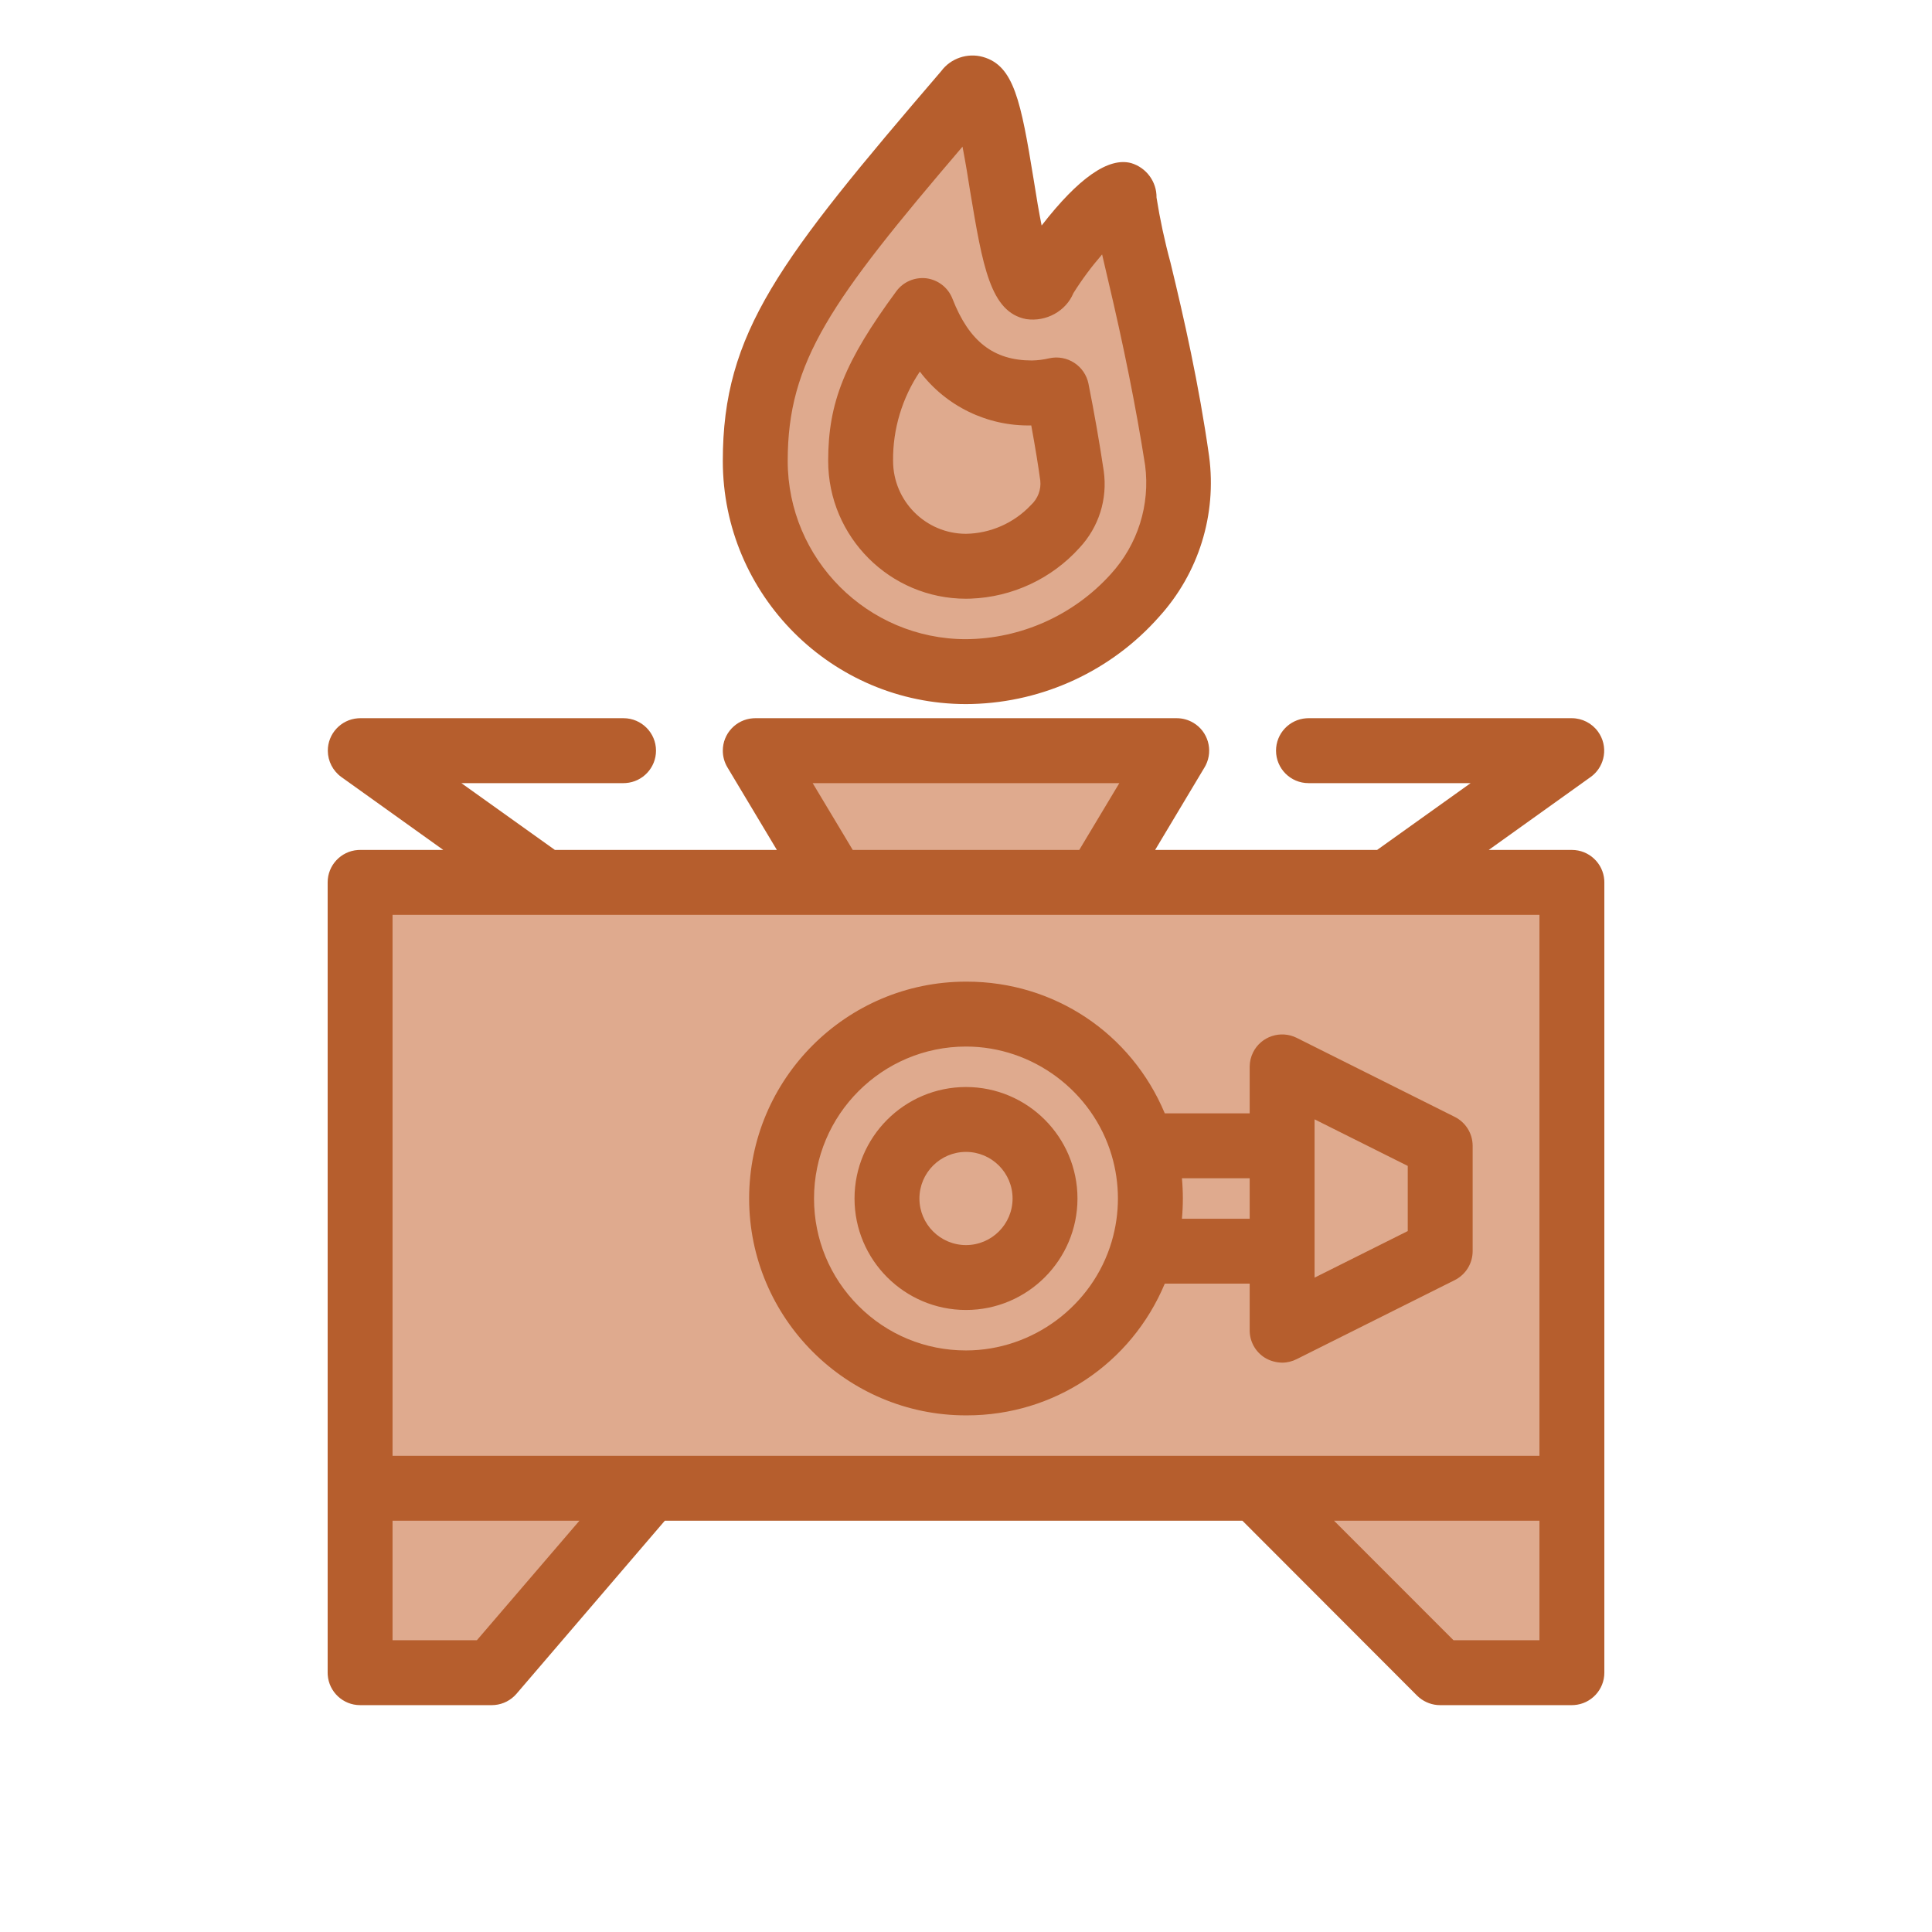
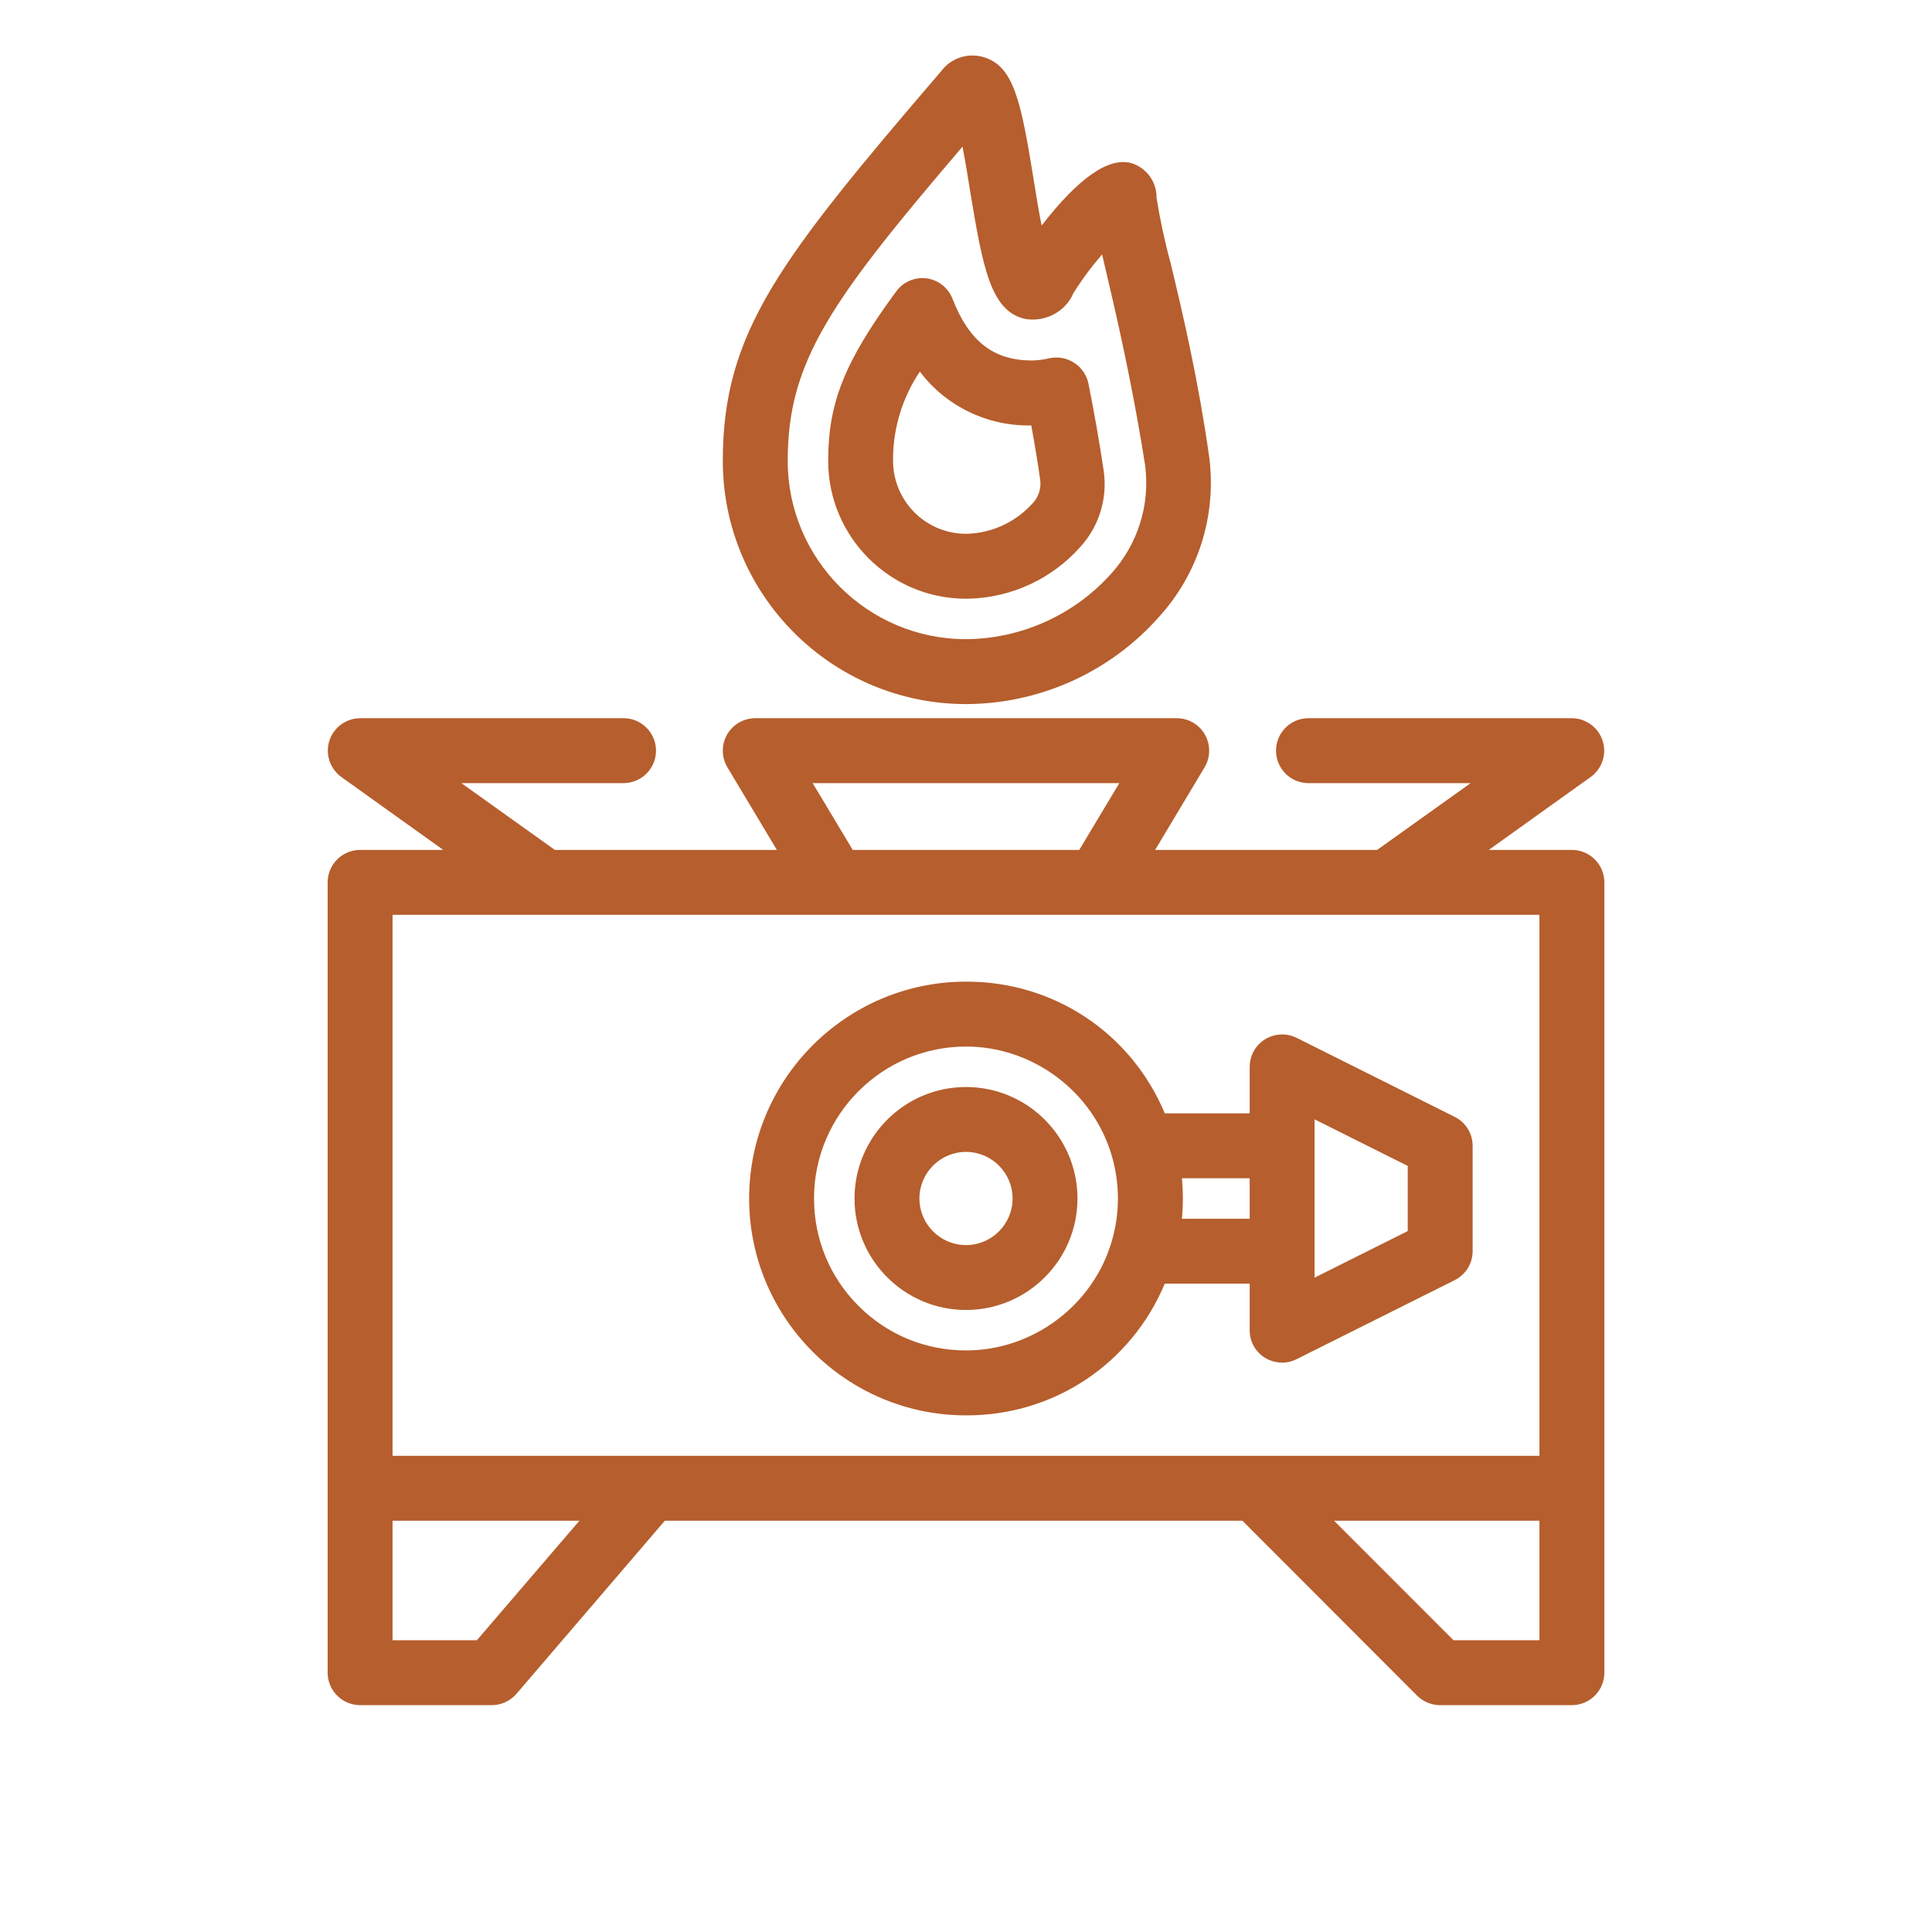
<svg xmlns="http://www.w3.org/2000/svg" width="130px" height="130px" viewBox="0 0 130 130" version="1.1">
  <title>biogas-stove-filled</title>
  <desc>Created with Sketch.</desc>
  <g id="biogas-stove-filled" stroke="none" stroke-width="1" fill="none" fill-rule="evenodd">
-     <path d="M78.223,50.236 L74.156,59.181 L105.59,59.181 L105.59,112.235 L96.439,112.235 L83.887,99.918 L42.717,99.918 L32.642,112.235 L24.41,112.235 L24.41,59.181 L54.563,59.181 L52.888,50.236 L78.223,50.236 Z M63.339,7.186 C63.91,6.414 64.942,6.055 65.897,6.323 C67.805,6.861 68.233,9.027 69.022,13.874 C69.193,14.978 69.357,15.924 69.512,16.7 C71.779,13.778 73.628,12.481 75.027,12.858 C75.962,13.14 76.6,14.009 76.585,14.979 C76.791,16.284 77.083,17.655 77.447,18.994 C78.271,22.394 79.195,26.46 79.824,30.909 C80.3,34.504 79.18,38.102 76.747,40.784 C73.739,44.19 69.404,46.15 64.858,46.162 L64.858,46.162 C56.601,46.162 49.885,39.446 49.885,31.191 C49.885,23.284 53.342,18.85 63.339,7.186 Z" id="Combined-Shape" fill="#DFAA8E" />
    <path d="M41.956,48.326 C43.161,48.326 44.141,49.306 44.141,50.509 C44.141,51.662 43.244,52.609 42.112,52.689 L41.956,52.695 L31.044,52.695 L37.337,57.19 L52.274,57.19 L48.942,51.626 C48.741,51.287 48.636,50.902 48.636,50.509 C48.636,49.358 49.532,48.412 50.664,48.332 L50.819,48.326 L79.181,48.326 C79.572,48.326 79.957,48.433 80.294,48.632 C81.283,49.217 81.639,50.466 81.136,51.48 L81.058,51.623 L77.726,57.19 L92.663,57.19 L98.956,52.695 L88.044,52.695 C86.839,52.695 85.861,51.715 85.861,50.509 C85.861,49.358 86.756,48.412 87.888,48.332 L88.044,48.326 L105.77,48.326 C106.464,48.329 107.12,48.666 107.526,49.229 C107.869,49.701 108.006,50.279 107.915,50.855 C107.832,51.368 107.576,51.825 107.189,52.159 L107.037,52.279 L100.173,57.19 L105.77,57.19 C106.921,57.19 107.868,58.086 107.948,59.217 L107.953,59.373 L107.953,112.551 C107.953,113.702 107.057,114.649 105.925,114.729 L105.77,114.735 L96.891,114.735 C96.39,114.735 95.891,114.553 95.5,114.229 L95.359,114.102 L83.6,102.326 L44.734,102.326 L34.753,113.972 C34.378,114.408 33.851,114.677 33.284,114.726 L33.094,114.735 L24.23,114.735 C23.079,114.735 22.132,113.838 22.052,112.707 L22.047,112.551 L22.047,59.373 C22.047,58.222 22.943,57.275 24.075,57.195 L24.23,57.19 L29.827,57.19 L22.964,52.28 C22.4,51.872 22.062,51.216 22.058,50.523 C22.05,49.373 22.941,48.42 24.071,48.333 L24.227,48.326 L41.956,48.326 Z M38.988,102.326 L26.414,102.326 L26.414,110.368 L32.088,110.368 L38.988,102.326 Z M103.586,102.326 L89.764,102.326 L97.804,110.368 L103.586,110.368 L103.586,102.326 Z M103.586,61.556 L26.414,61.556 L26.414,97.959 L103.586,97.959 L103.586,61.556 Z M65.055,66.053 C70.922,66.053 76.117,69.517 78.376,74.915 L78.376,74.915 L84.088,74.915 L84.088,71.781 C84.089,71.438 84.168,71.109 84.32,70.805 C84.862,69.728 86.178,69.299 87.254,69.836 L87.254,69.836 L97.887,75.153 C98.627,75.525 99.089,76.271 99.091,77.098 L99.091,77.098 L99.091,84.19 C99.089,85.017 98.627,85.761 97.889,86.135 L97.889,86.135 L87.253,91.452 C86.954,91.606 86.613,91.69 86.273,91.69 C85.885,91.684 85.466,91.578 85.115,91.363 C84.469,90.96 84.086,90.266 84.088,89.505 L84.088,89.505 L84.088,86.373 L78.376,86.373 C76.115,91.771 70.92,95.237 65.054,95.237 L65.054,95.237 L64.998,95.237 C56.955,95.237 50.408,88.69 50.408,80.645 C50.408,72.598 56.955,66.053 64.999,66.053 L64.999,66.053 Z M64.998,70.42 C59.358,70.422 54.773,75.009 54.774,80.646 C54.774,83.377 55.838,85.944 57.77,87.876 C59.7,89.806 62.267,90.868 64.996,90.868 L64.996,90.868 C69.491,90.868 73.519,87.861 74.798,83.558 C75.364,81.653 75.364,79.635 74.798,77.73 C73.518,73.425 69.488,70.42 64.998,70.42 L64.998,70.42 Z M65,73.143 C69.137,73.143 72.501,76.508 72.501,80.645 C72.501,84.78 69.137,88.145 65,88.145 C60.863,88.145 57.499,84.78 57.499,80.645 C57.499,76.508 60.863,73.143 65,73.143 Z M88.455,75.318 L88.455,85.97 L94.724,82.836 L94.724,78.452 L88.455,75.318 Z M65,77.509 C63.272,77.509 61.866,78.917 61.866,80.645 C61.866,82.373 63.272,83.779 65,83.779 C66.728,83.779 68.134,82.373 68.134,80.645 C68.134,78.917 66.728,77.509 65,77.509 Z M84.088,79.283 L79.53,79.283 C79.612,80.188 79.612,81.1 79.53,82.006 L79.53,82.006 L84.088,82.006 L84.088,79.283 Z M75.317,52.695 L54.683,52.695 L57.379,57.19 L72.621,57.19 L75.317,52.695 Z M66.138,3.831 C68.223,4.419 68.691,6.787 69.553,12.084 C69.74,13.291 69.919,14.325 70.089,15.174 C72.567,11.979 74.587,10.562 76.116,10.975 C77.139,11.282 77.836,12.232 77.82,13.293 C78.045,14.718 78.364,16.218 78.762,17.681 C79.663,21.397 80.672,25.841 81.359,30.704 C81.881,34.634 80.656,38.567 77.997,41.498 C74.8,45.117 70.233,47.243 65.415,47.37 L65.002,47.376 C55.977,47.376 48.636,40.035 48.636,31.012 C48.636,22.37 52.414,17.523 63.341,4.775 C63.966,3.931 65.094,3.538 66.138,3.831 Z M64.765,9.868 C55.893,20.256 53.003,24.315 53.003,31.012 C53.003,37.626 58.384,43.009 65,43.009 C68.709,42.984 72.262,41.386 74.747,38.626 C76.557,36.64 77.399,33.976 77.053,31.313 C76.447,27.444 75.62,23.314 74.526,18.699 C74.392,18.11 74.271,17.589 74.158,17.119 C73.448,17.938 72.8,18.811 72.226,19.726 C71.728,20.93 70.398,21.671 69.051,21.472 C66.638,21.014 66.121,17.923 65.268,12.805 C65.163,12.122 64.976,10.956 64.765,9.868 Z M62.339,18.727 C63.133,18.834 63.802,19.36 64.09,20.105 C65.208,22.974 66.856,24.256 69.432,24.256 C69.82,24.25 70.219,24.199 70.612,24.107 C71.186,23.98 71.791,24.093 72.28,24.411 C72.77,24.725 73.12,25.233 73.238,25.805 C73.628,27.755 73.975,29.736 74.269,31.696 C74.532,33.583 73.939,35.464 72.64,36.858 C70.77,38.937 68.118,40.176 65.324,40.28 L65.001,40.287 C59.886,40.287 55.726,36.125 55.726,31.012 C55.726,27.087 56.839,24.315 60.309,19.602 C60.776,18.962 61.558,18.633 62.339,18.727 Z M61.895,25.004 C60.708,26.765 60.07,28.876 60.093,31.007 C60.093,33.717 62.295,35.918 64.999,35.918 C66.64,35.895 68.233,35.193 69.363,33.991 C69.838,33.555 70.065,32.945 69.998,32.335 C69.854,31.283 69.665,30.126 69.391,28.626 C66.448,28.692 63.653,27.334 61.895,25.004 Z" id="Combined-Shape" fill="#B65E2D" />
  </g>
</svg>